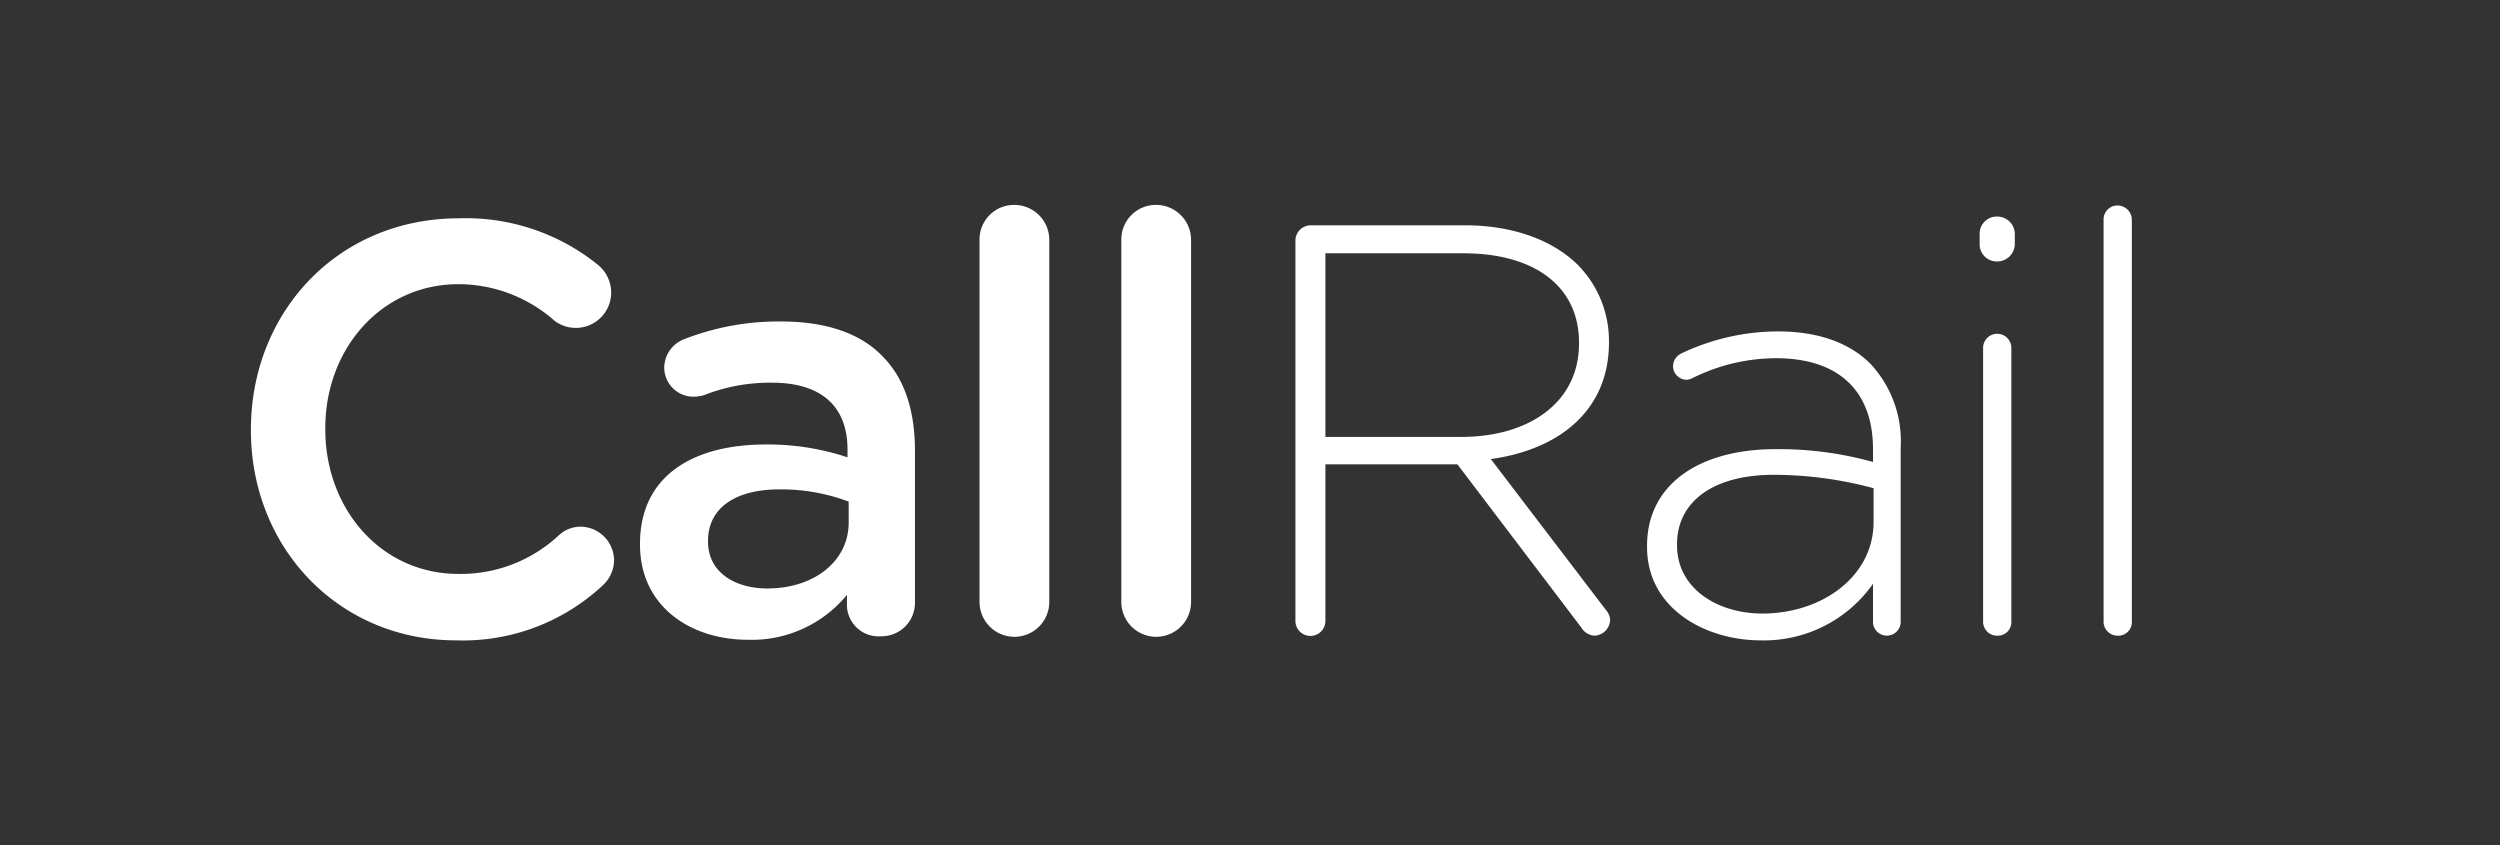
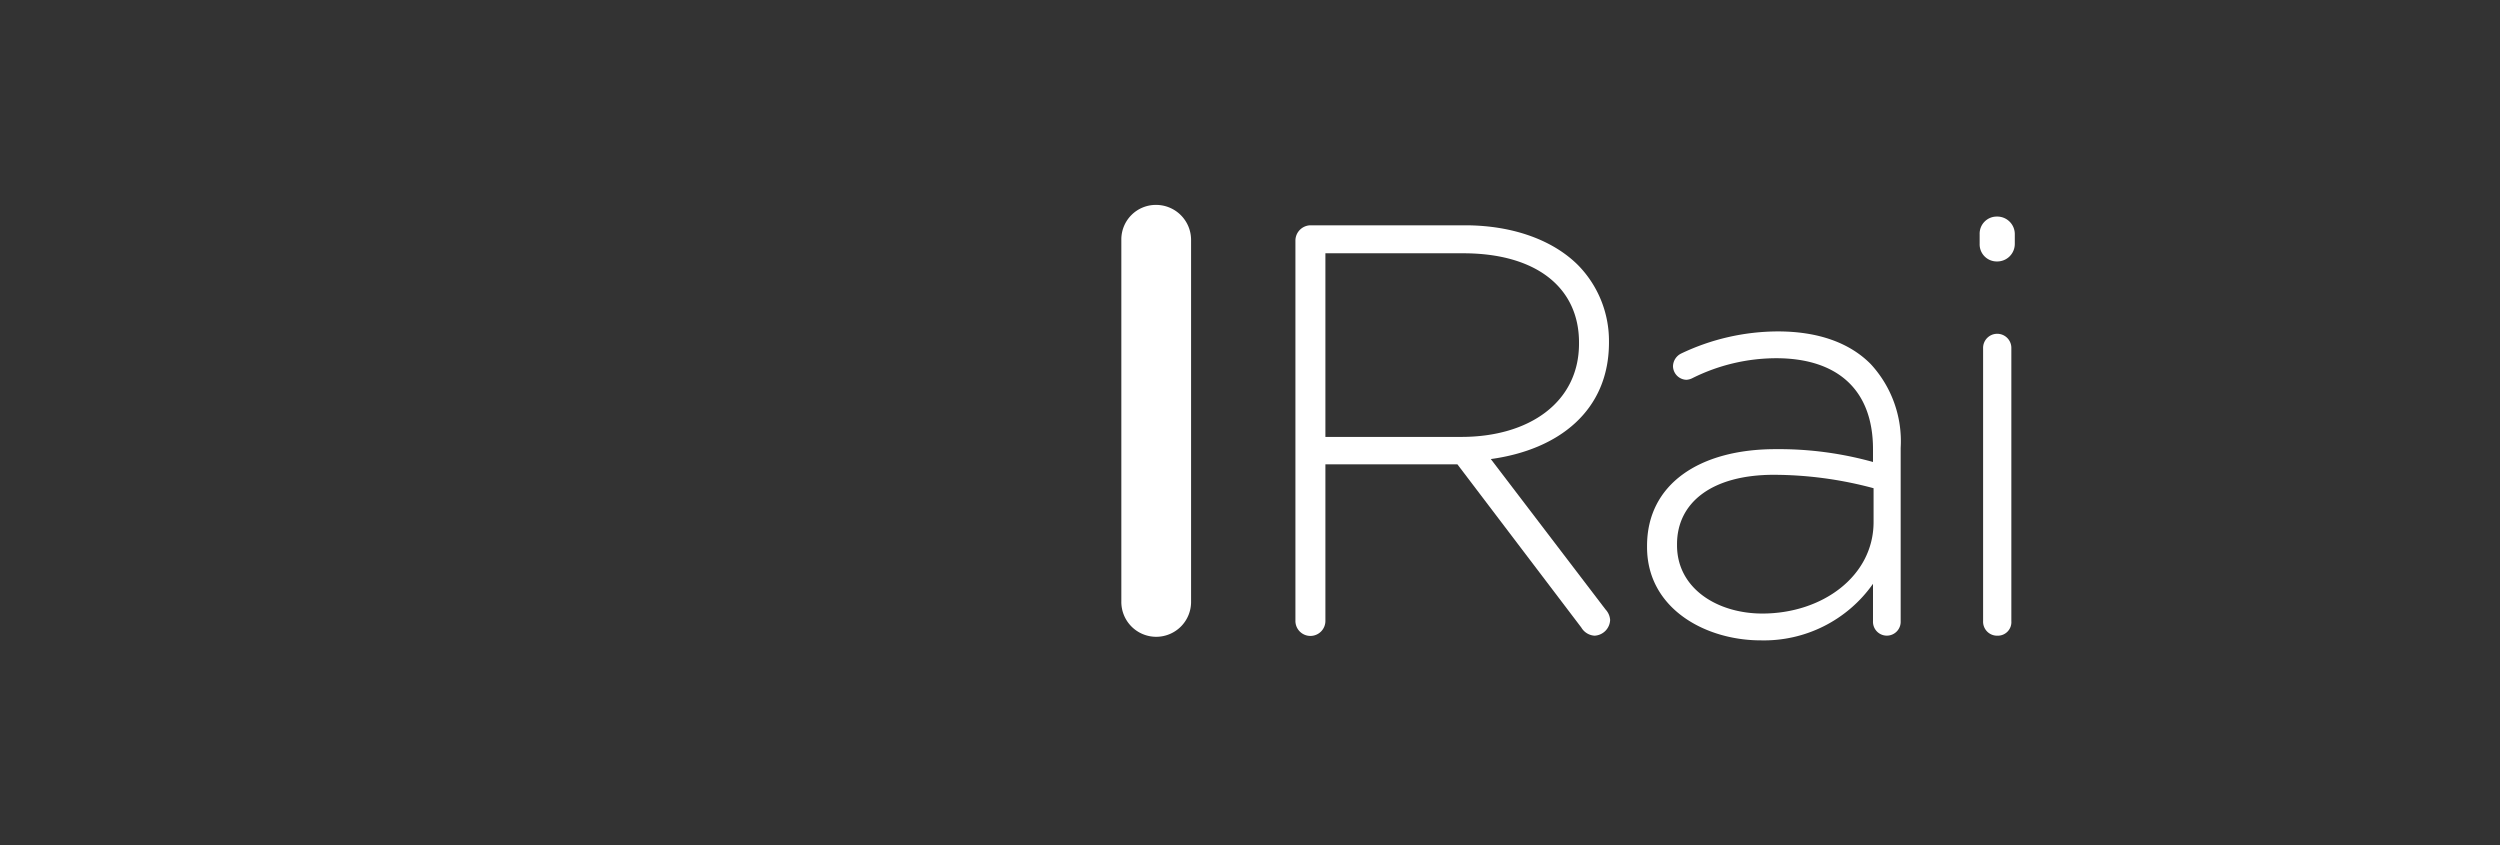
<svg xmlns="http://www.w3.org/2000/svg" id="Layer_1" data-name="Layer 1" viewBox="0 0 222.935 75.366">
  <rect x="0" y="0" width="222.935" height="75.366" fill="#333333" stroke="none" />
  <title>Artboard 1</title>
-   <path d="M22.376,38.389v-.104c0-10.344,7.659-18.817,18.556-18.817a18.735,18.735,0,0,1,12.336,4.106,3.207,3.207,0,0,1,1.234,2.547,3.154,3.154,0,0,1-5.037,2.495,12.966,12.966,0,0,0-8.584-3.275c-6.836,0-11.873,5.718-11.873,12.84v.104c0,7.121,4.986,12.892,11.873,12.892a12.815,12.815,0,0,0,8.995-3.483,2.859,2.859,0,0,1,1.902-.728,3.023,3.023,0,0,1,2.981,2.963,3.086,3.086,0,0,1-1.028,2.287,18.267,18.267,0,0,1-13.056,4.887C30.188,57.103,22.376,48.838,22.376,38.389Z" style="fill:#ffffff" />
-   <path d="M57.073,48.578v-.104c0-5.926,4.575-8.837,11.205-8.837a22.435,22.435,0,0,1,7.299,1.144v-.676c0-3.899-2.364-5.978-6.733-5.978a15.96,15.96,0,0,0-6.014,1.091,3.458,3.458,0,0,1-.977.156,2.603,2.603,0,0,1-2.621-2.599,2.745,2.745,0,0,1,1.696-2.495,23.031,23.031,0,0,1,8.738-1.611c4.061,0,7.093,1.092,8.995,3.067,2.005,1.976,2.93,4.886,2.93,8.473V53.724a2.979,2.979,0,0,1-3.033,3.015A2.823,2.823,0,0,1,75.526,54.088V53.048a10.981,10.981,0,0,1-8.841,4.003C61.596,57.051,57.073,54.088,57.073,48.578ZM75.68,46.602V44.731a17.073,17.073,0,0,0-6.168-1.091c-4.009,0-6.374,1.715-6.374,4.574v.104c0,2.651,2.313,4.158,5.294,4.158C72.544,52.476,75.68,50.085,75.68,46.602Z" style="fill:#ffffff" />
-   <path d="M87.349,21.391a3.078,3.078,0,0,1,3.084-3.119,3.122,3.122,0,0,1,3.135,3.119V53.62a3.11,3.11,0,1,1-6.219,0Z" style="fill:#ffffff" />
  <path d="M99.994,21.391a3.078,3.078,0,0,1,3.084-3.119,3.122,3.122,0,0,1,3.135,3.119V53.62a3.11,3.11,0,1,1-6.219,0Z" style="fill:#ffffff" />
  <path d="M115.518,21.443a1.369,1.369,0,0,1,1.336-1.352h13.775c4.42,0,7.967,1.404,10.126,3.587a9.649,9.649,0,0,1,2.724,6.758v.104c0,6.082-4.472,9.564-10.537,10.396L143.171,54.348a1.516,1.516,0,0,1,.411.935,1.461,1.461,0,0,1-1.388,1.404,1.476,1.476,0,0,1-1.182-.728L129.961,41.404H118.191v13.931a1.337,1.337,0,1,1-2.673,0Zm14.803,17.518c6.014,0,10.486-3.067,10.486-8.317v-.104c0-4.887-3.804-7.954-10.331-7.954H118.191V38.961Z" style="fill:#ffffff" />
  <path d="M146.874,48.786v-.104c0-5.51,4.677-8.629,11.462-8.629a31.213,31.213,0,0,1,8.687,1.144v-1.144c0-5.354-3.238-8.109-8.635-8.109a16.789,16.789,0,0,0-7.453,1.768,1.329,1.329,0,0,1-.565.156,1.239,1.239,0,0,1-1.182-1.196,1.294,1.294,0,0,1,.72-1.143,20.128,20.128,0,0,1,8.635-1.975c3.547,0,6.374.988,8.275,2.911A10.131,10.131,0,0,1,169.49,39.949V55.387a1.235,1.235,0,1,1-2.467,0V52.06a11.883,11.883,0,0,1-10.023,5.043C152.117,57.103,146.874,54.296,146.874,48.786Zm20.2-2.235v-3.015a34.393,34.393,0,0,0-8.892-1.196c-5.551,0-8.635,2.495-8.635,6.186v.104c0,3.847,3.598,6.082,7.607,6.082C162.5,54.712,167.074,51.385,167.074,46.551Z" style="fill:#ffffff" />
  <path d="M176.533,20.872a1.523,1.523,0,0,1,1.542-1.56,1.566,1.566,0,0,1,1.593,1.56v.884a1.566,1.566,0,0,1-1.593,1.559,1.523,1.523,0,0,1-1.542-1.559Zm.308,10.188a1.26,1.26,0,1,1,2.519,0V55.387a1.209,1.209,0,0,1-1.234,1.3,1.249,1.249,0,0,1-1.285-1.3Z" style="fill:#ffffff" />
-   <path d="M187.585,19.624a1.238,1.238,0,0,1,1.234-1.3,1.28,1.28,0,0,1,1.285,1.3V55.387a1.209,1.209,0,0,1-1.234,1.3,1.249,1.249,0,0,1-1.285-1.3Z" style="fill:#ffffff" />
</svg>